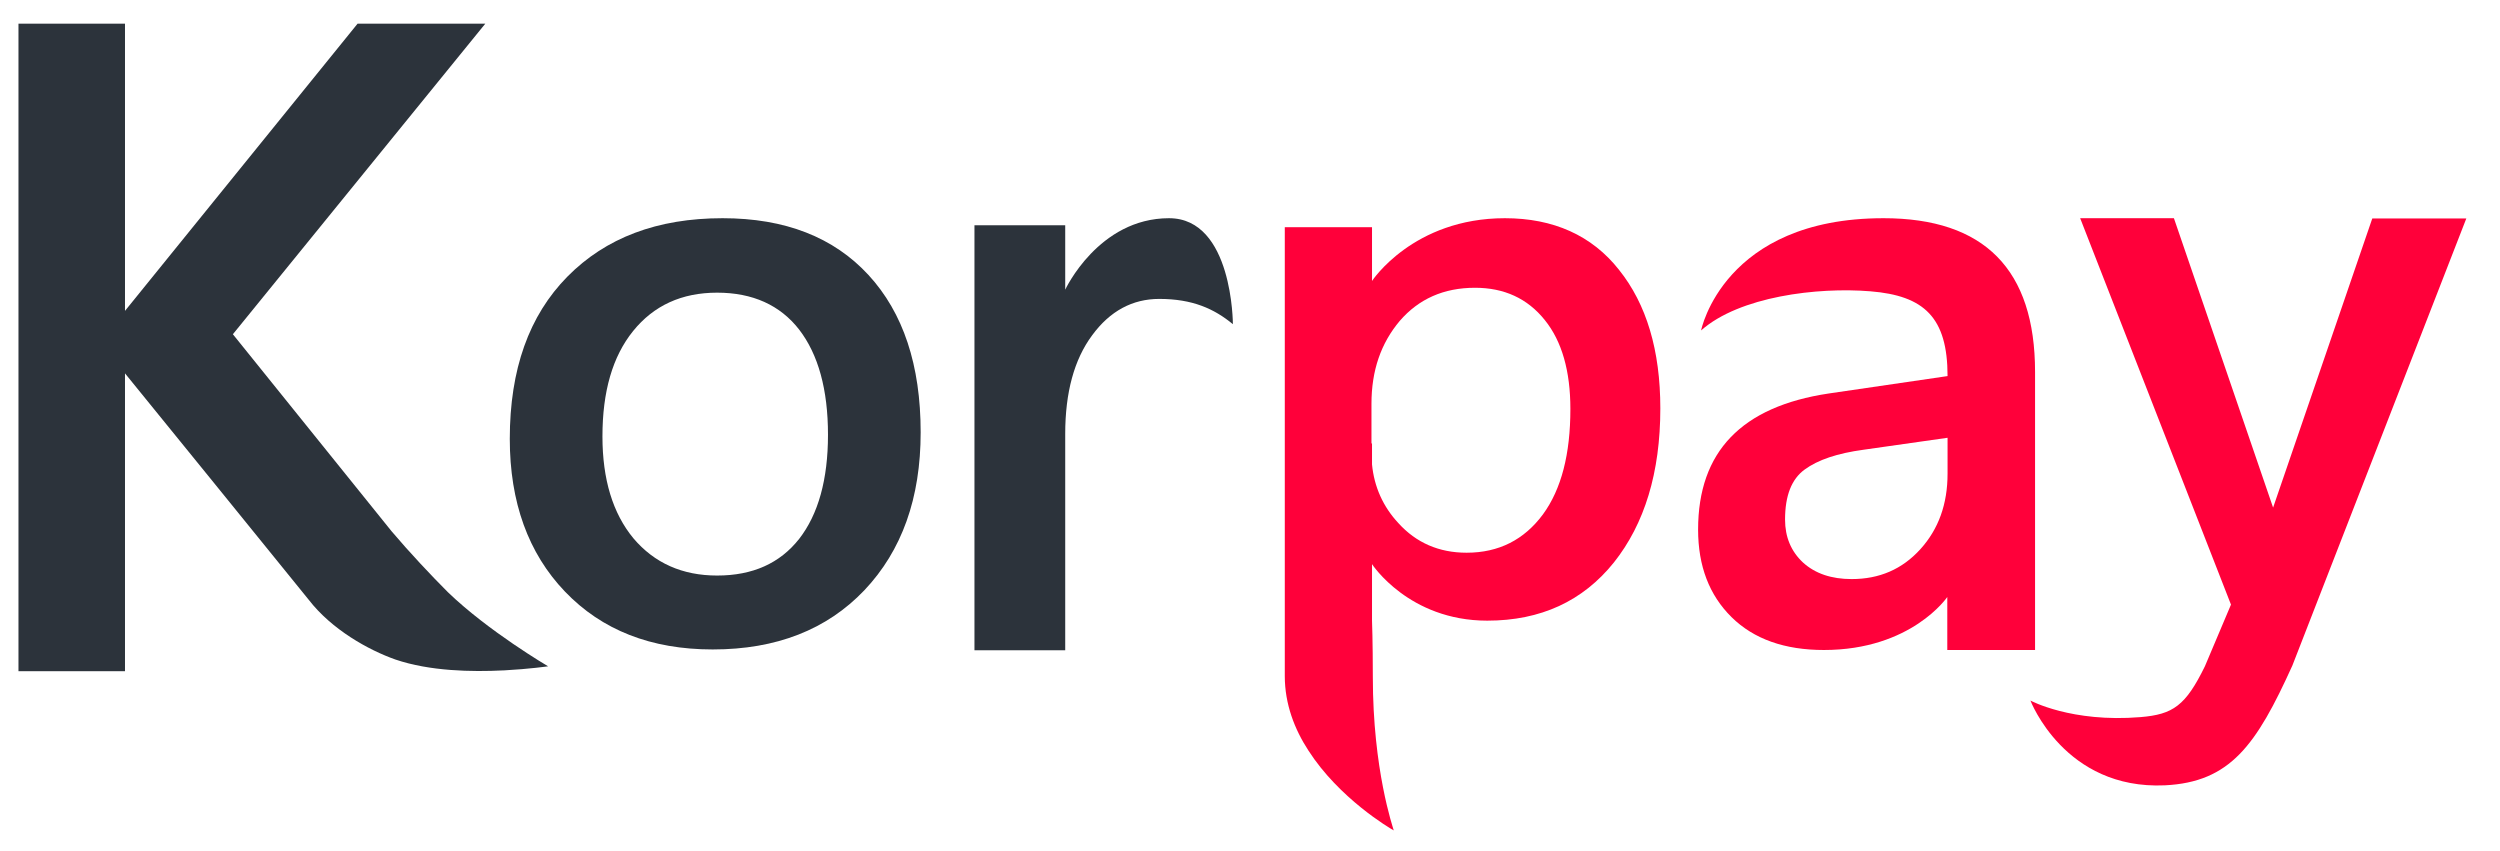
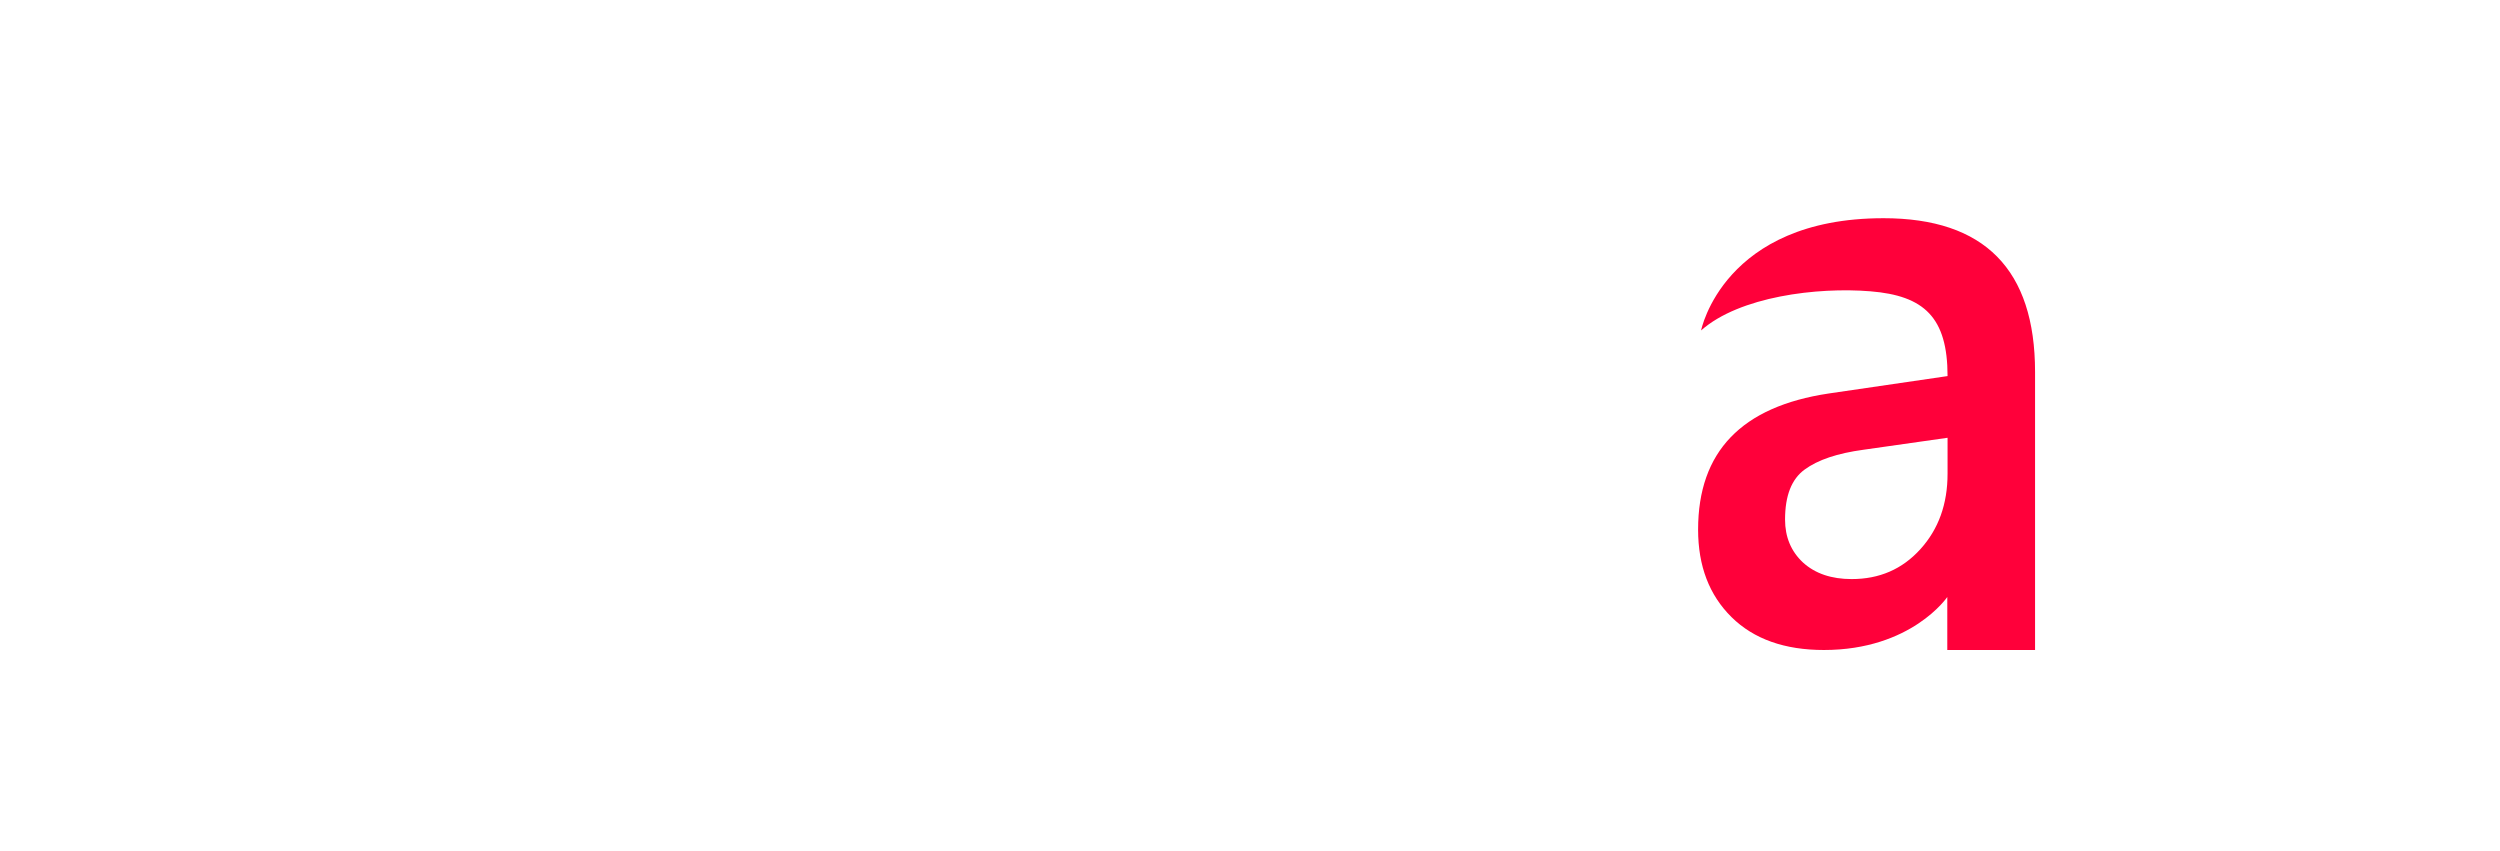
<svg xmlns="http://www.w3.org/2000/svg" width="92" height="31.333" enable-background="new 0 0 92 31.333" version="1.1" xml:space="preserve">
  <g class="layer">
    <title>Layer 1</title>
    <g id="svg_1">
      <path d="m69.31,8.03c-5.89,0 -6.71,4.13 -6.71,4.13c1.41,-1.25 4.28,-1.6 6.23,-1.44c1.98,0.16 2.84,0.96 2.84,3.12l-4.37,0.64c-3.21,0.48 -4.81,2.14 -4.81,5.01c0,1.34 0.41,2.41 1.23,3.22c0.82,0.81 1.96,1.21 3.4,1.21c3.22,0 4.54,-1.95 4.54,-1.95l0,1.95l3.23,0l0,-10.23c0,-3.77 -1.86,-5.66 -5.58,-5.66zm2.36,9.4c0,1.12 -0.33,2.04 -1,2.78c-0.67,0.74 -1.51,1.1 -2.53,1.1c-0.74,0 -1.34,-0.2 -1.79,-0.61c-0.44,-0.41 -0.66,-0.94 -0.66,-1.58c0,-0.88 0.24,-1.49 0.72,-1.84c0.49,-0.36 1.21,-0.6 2.17,-0.73l3.09,-0.44l0,1.32z" fill="#ff003a" id="svg_2" transform="matrix(1 0 0 1 0 0)" />
-       <path d="m26.23,23.9c-2.27,0 -4.08,-0.71 -5.44,-2.13c-1.35,-1.41 -2.03,-3.29 -2.03,-5.62c0,-2.56 0.71,-4.54 2.12,-5.97c1.41,-1.43 3.31,-2.15 5.71,-2.15c2.3,0 4.09,0.7 5.37,2.09c1.28,1.39 1.92,3.32 1.92,5.79c0,2.42 -0.69,4.35 -2.07,5.81c-1.38,1.45 -3.24,2.18 -5.58,2.18zm0.16,-13.13c-1.3,0 -2.33,0.47 -3.09,1.41c-0.76,0.94 -1.13,2.23 -1.13,3.88c0,1.58 0.38,2.83 1.14,3.75c0.77,0.91 1.8,1.37 3.08,1.37c1.31,0 2.31,-0.45 3.02,-1.35c0.7,-0.9 1.06,-2.18 1.06,-3.83c0,-1.67 -0.36,-2.96 -1.06,-3.87c-0.7,-0.9 -1.71,-1.36 -3.02,-1.36z" fill="#2C333B" id="svg_3" />
-       <path d="m43.02,8.03c-2.6,0 -3.82,2.63 -3.82,2.63l0,-2.37l-3.34,0l0,15.64l3.34,0l0,-7.96c0,-1.53 0.33,-2.74 0.99,-3.63c0.66,-0.9 1.49,-1.34 2.47,-1.34c1.22,0 2.02,0.36 2.71,0.93c0,0 0,-3.9 -2.35,-3.9z" fill="#2C333B" id="svg_4" />
-       <path d="m59.58,9.93c-1,-1.27 -2.42,-1.9 -4.2,-1.9c-3.38,0 -4.89,2.31 -4.89,2.31l0,-1.98l-3.21,0l0,7.96l0,8.56c0,1.03 0.36,1.96 0.87,2.74c1.13,1.76 2.98,2.85 3.14,2.94c-0.03,-0.12 -0.77,-2.23 -0.77,-5.65c0,-1.32 -0.03,-2.07 -0.03,-2.07l0,-2.08c0,0 1.35,2.08 4.24,2.08c1.97,0 3.52,-0.72 4.66,-2.14c1.13,-1.42 1.71,-3.31 1.71,-5.67c0,-2.14 -0.51,-3.84 -1.52,-5.1zm-2.8,9c-0.69,0.93 -1.62,1.41 -2.81,1.41c-1.02,0 -1.86,-0.37 -2.51,-1.09c-0.56,-0.6 -0.89,-1.33 -0.97,-2.16l0,-0.77l-0.02,0l0,-1.46c0,-1.23 0.35,-2.23 1.04,-3.05c0.7,-0.81 1.62,-1.22 2.77,-1.22c1.07,0 1.93,0.39 2.57,1.19c0.63,0.78 0.94,1.88 0.94,3.27c0,1.66 -0.33,2.95 -1.01,3.88z" fill="#ff003a" id="svg_5" transform="matrix(1 0 0 1 0 0)" />
-       <path d="m87.3,8.04l-3.65,10.64l0,0l-3.65,-10.65l-3.45,0l5.55,14.22l-0.96,2.27c-0.71,1.45 -1.17,1.77 -2.37,1.87c-2.54,0.21 -4.05,-0.61 -4.05,-0.61s1.25,3.29 4.95,3.12c2.4,-0.12 3.36,-1.47 4.69,-4.41l6.4,-16.45l-3.46,0z" fill="#ff003a" id="svg_6" />
-       <path d="m18.55,24.67c0.94,-0.05 1.62,-0.15 1.62,-0.15s-2.2,-1.29 -3.69,-2.73c-0.6,-0.6 -1.41,-1.46 -2.07,-2.24l-5.84,-7.25l9.29,-11.43l-4.7,0l-8.56,10.57l0,-10.57l-3.92,0l0,23.83l3.92,0l0,-10.96c0,0 6.59,8.11 6.76,8.33c0.85,1.1 2.2,1.85 3.19,2.2c1.26,0.43 2.81,0.46 3.98,0.4" fill="#2C333B" id="svg_7" />
      <g id="svg_8" />
    </g>
  </g>
</svg>